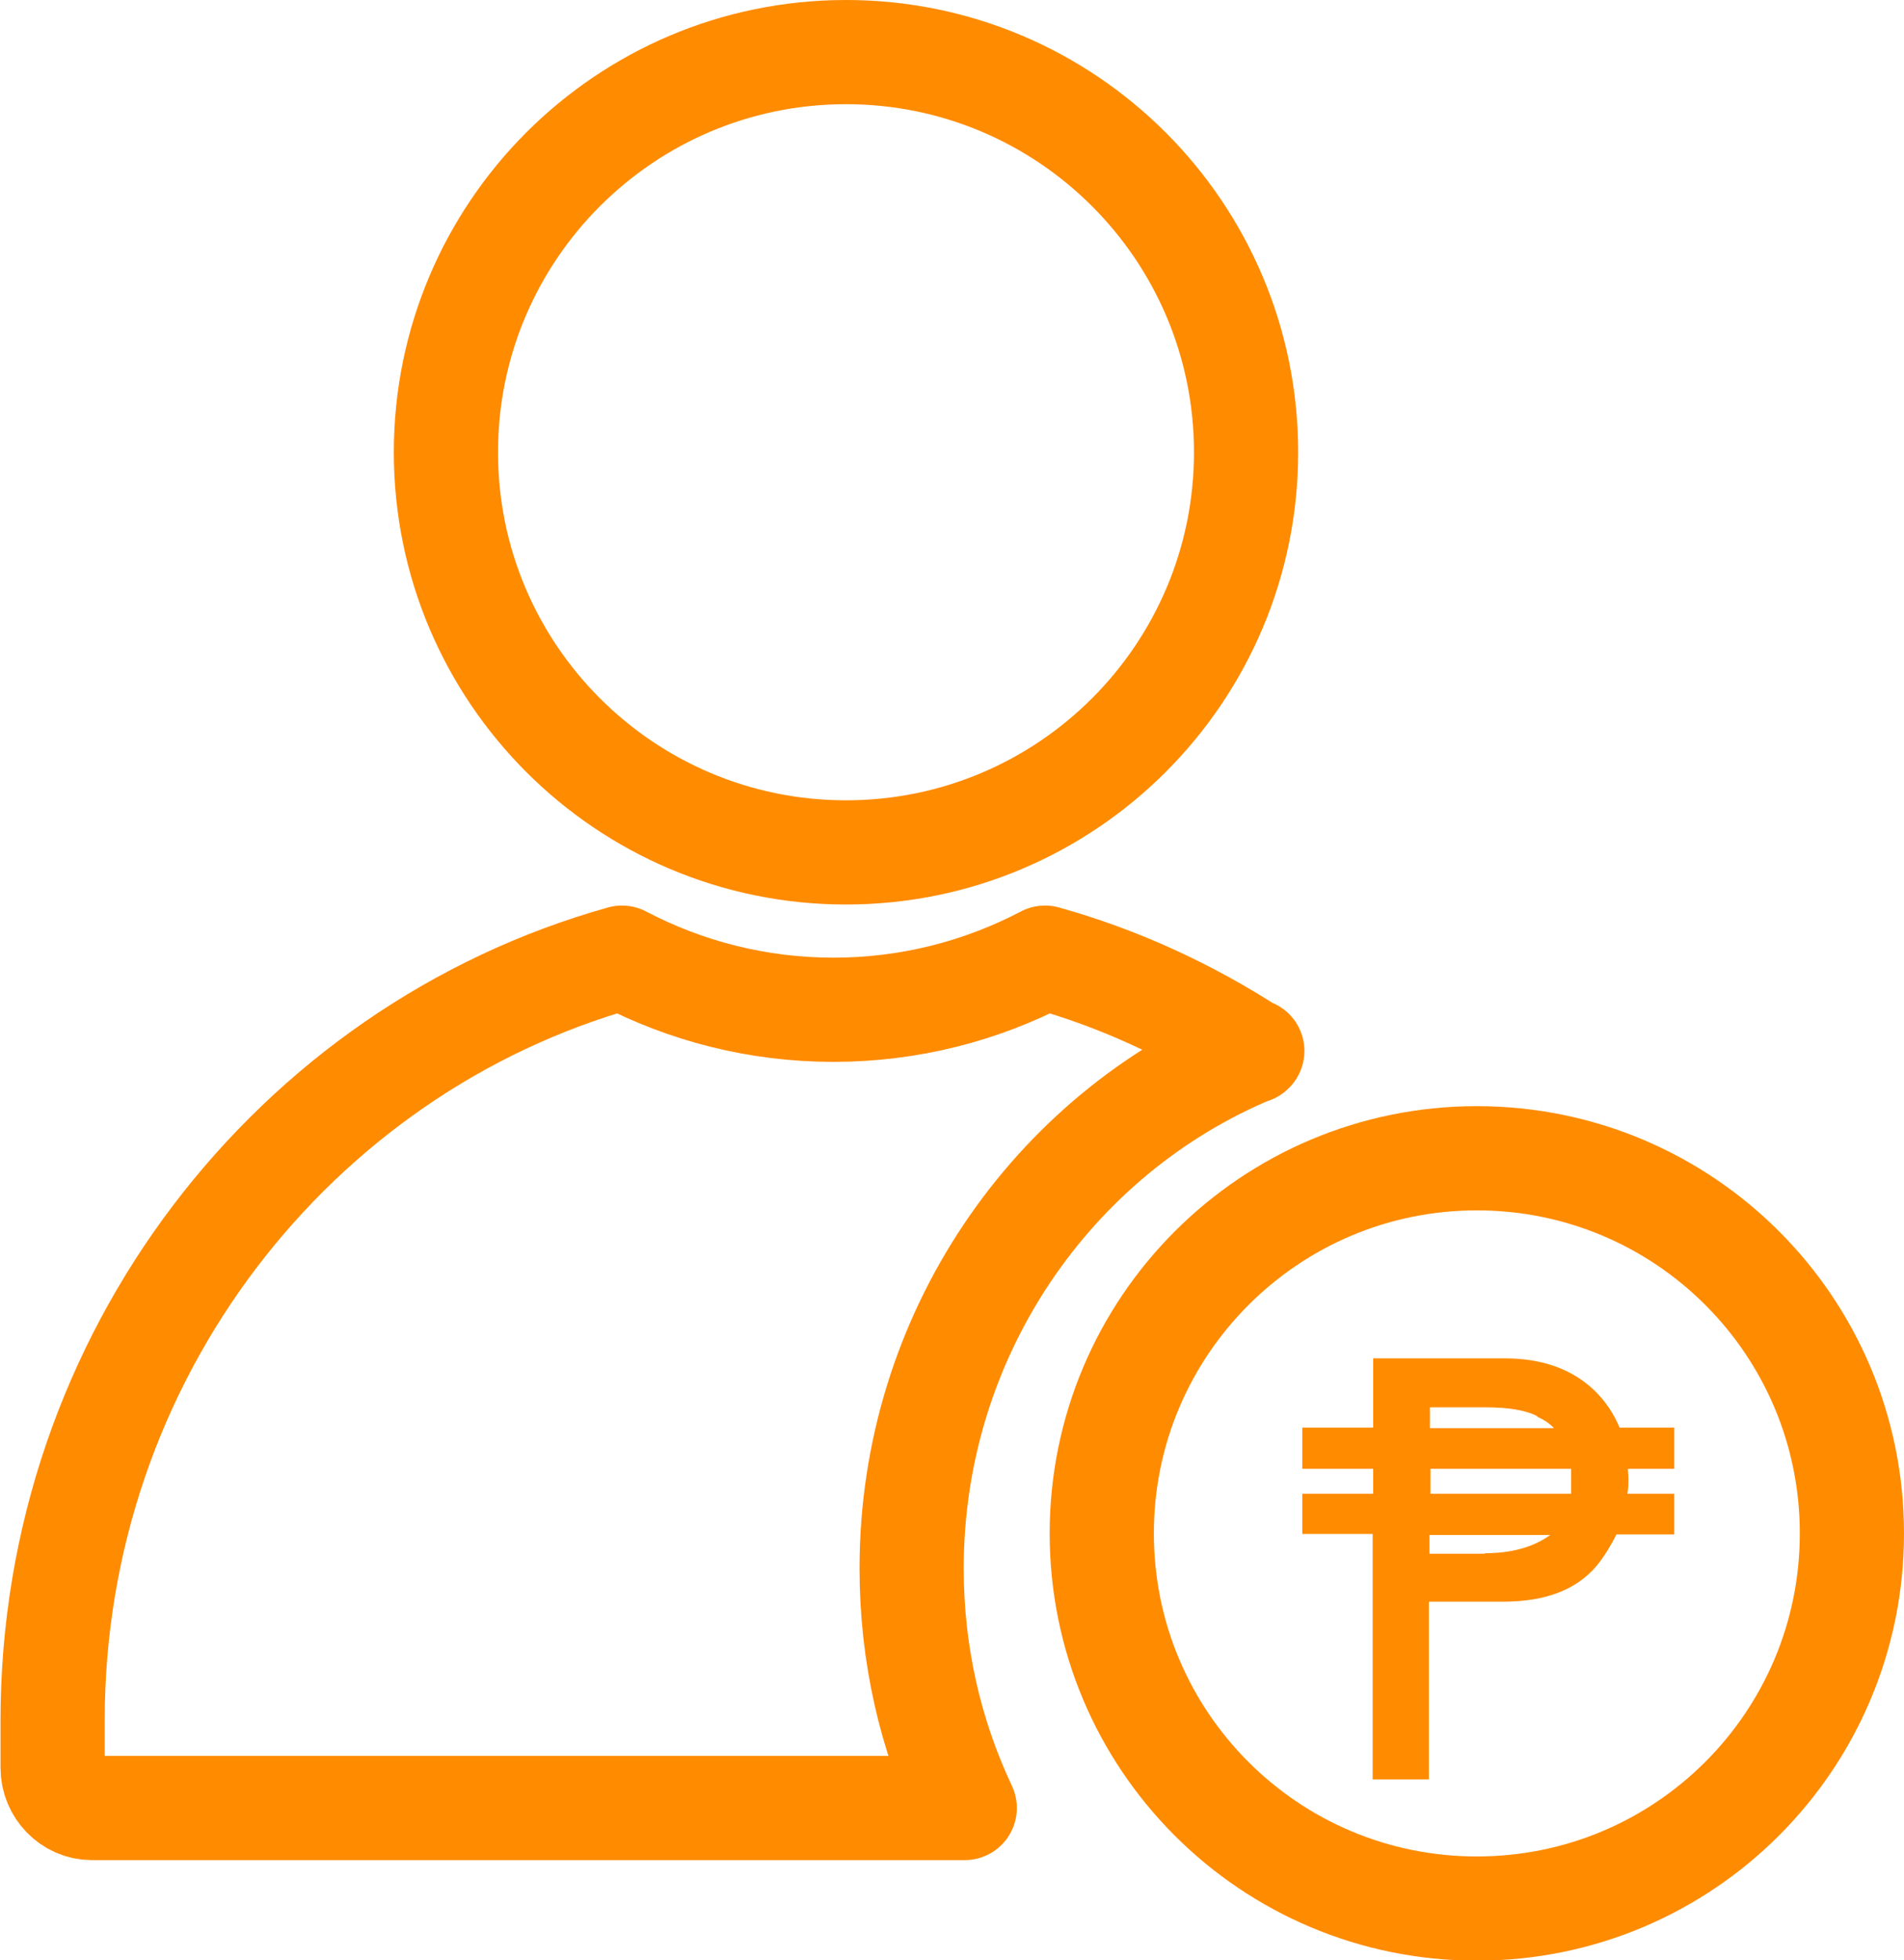
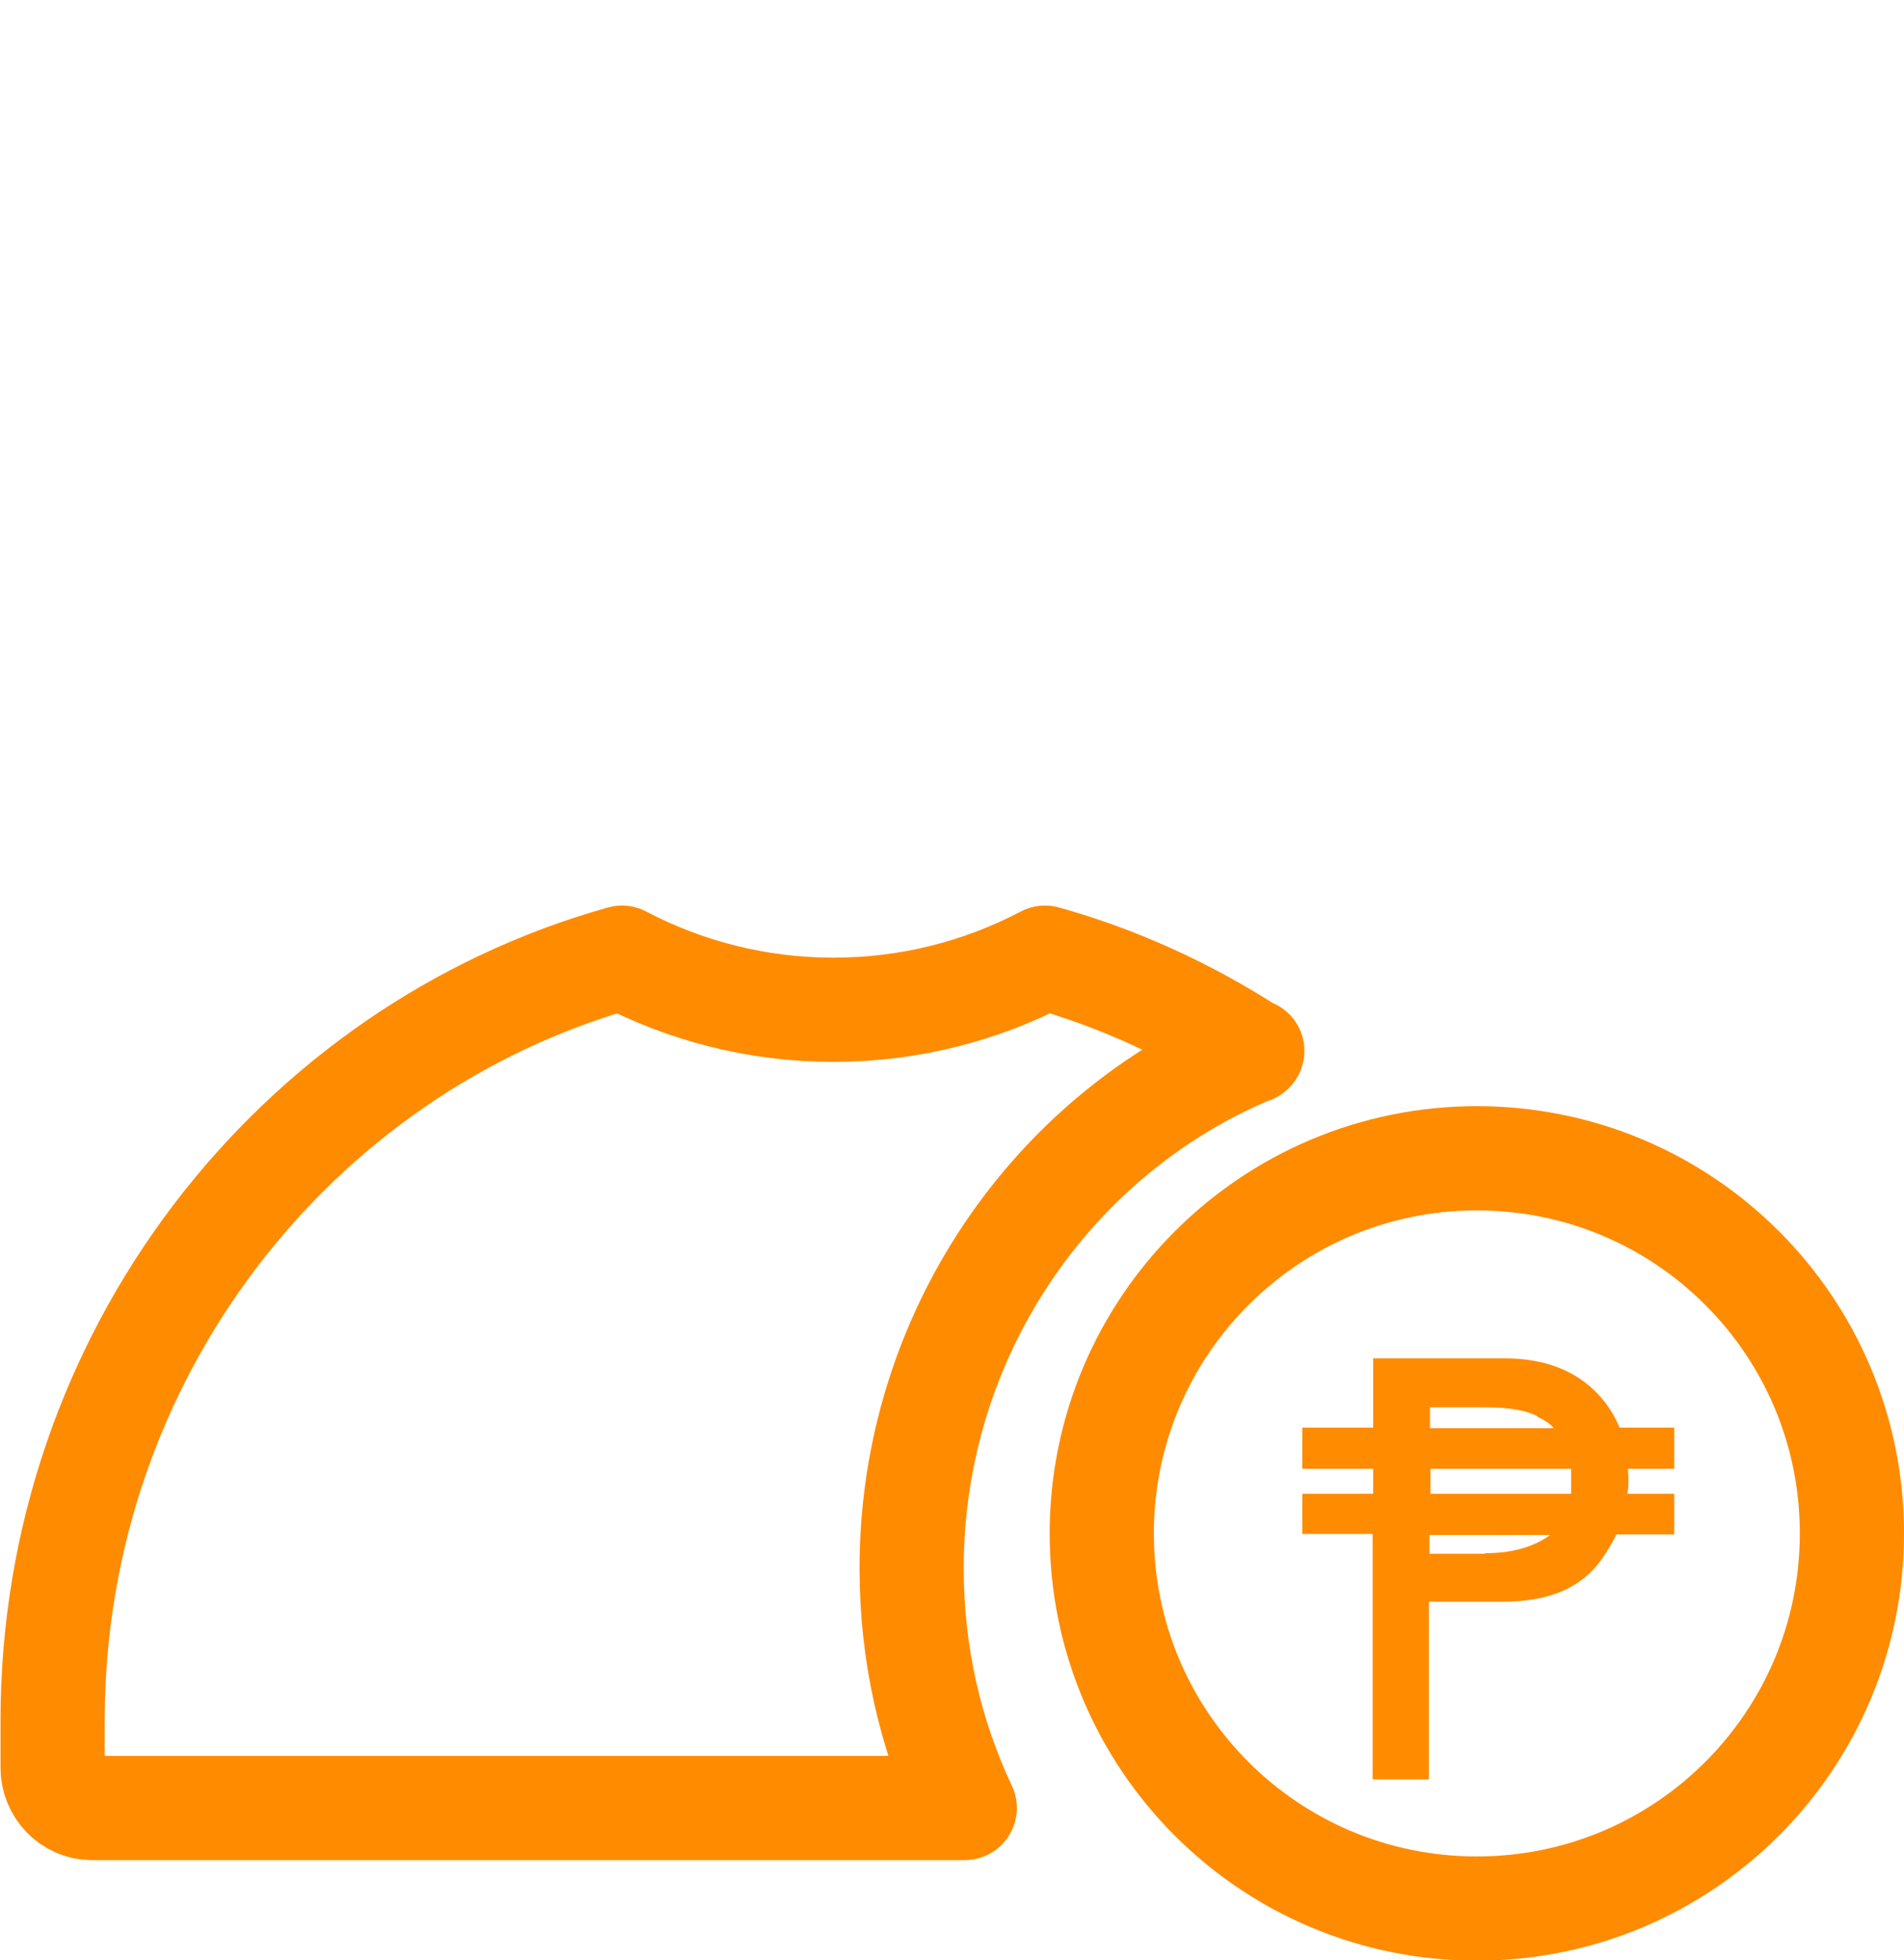
<svg xmlns="http://www.w3.org/2000/svg" id="Layer_1" data-name="Layer 1" viewBox="0 0 36.55 37.62">
  <defs>
    <style> .cls-1 { fill: #ff8b00; } .cls-2 { fill: none; stroke: #ff8b00; stroke-linecap: round; stroke-linejoin: round; stroke-width: 2px; } </style>
  </defs>
  <path class="cls-1" d="M25,29.45v-.78h1.36v-.48h-1.36v-.79h1.36v-1.33h2.52c.71,0,1.29.2,1.72.61.21.2.38.45.49.72h1.05v.79h-.89c0,.06.01.13.01.19,0,.1,0,.19-.02.29h.9v.78h-1.11c-.1.2-.22.4-.37.59-.39.47-.99.7-1.8.7h-1.43v3.41h-1.08v-4.71h-1.36.01ZM29.51,27.18c-.23-.12-.57-.17-1-.17h-1.06v.4h2.38c-.08-.09-.19-.16-.32-.22ZM30.16,28.39v-.2h-2.7v.48h2.7v-.28ZM28.51,29.81c.49,0,.89-.11,1.19-.31.02-.01.04-.03.06-.04h-2.32v.36h1.06Z" />
-   <path class="cls-2" d="M16.24,16.36c4.24,0,7.68-3.44,7.68-7.68s-3.44-7.68-7.68-7.68-7.68,3.44-7.68,7.68,3.44,7.68,7.68,7.68Z" />
  <path class="cls-2" d="M24.03,20.18c-1.24-.8-2.57-1.41-3.97-1.8-1.22.64-2.6,1-4.06,1s-2.84-.36-4.06-1c-6.29,1.76-10.93,7.66-10.93,14.64v.91c0,.42.34.77.75.77h16.76c-.66-1.4-1.02-2.95-1.02-4.6,0-4.48,2.71-8.34,6.54-9.93h0Z" />
  <path class="cls-2" d="M28.35,22.23c-3.97,0-7.2,3.22-7.2,7.2s3.22,7.2,7.2,7.2,7.2-3.22,7.2-7.2-3.22-7.2-7.2-7.2Z" />
</svg>